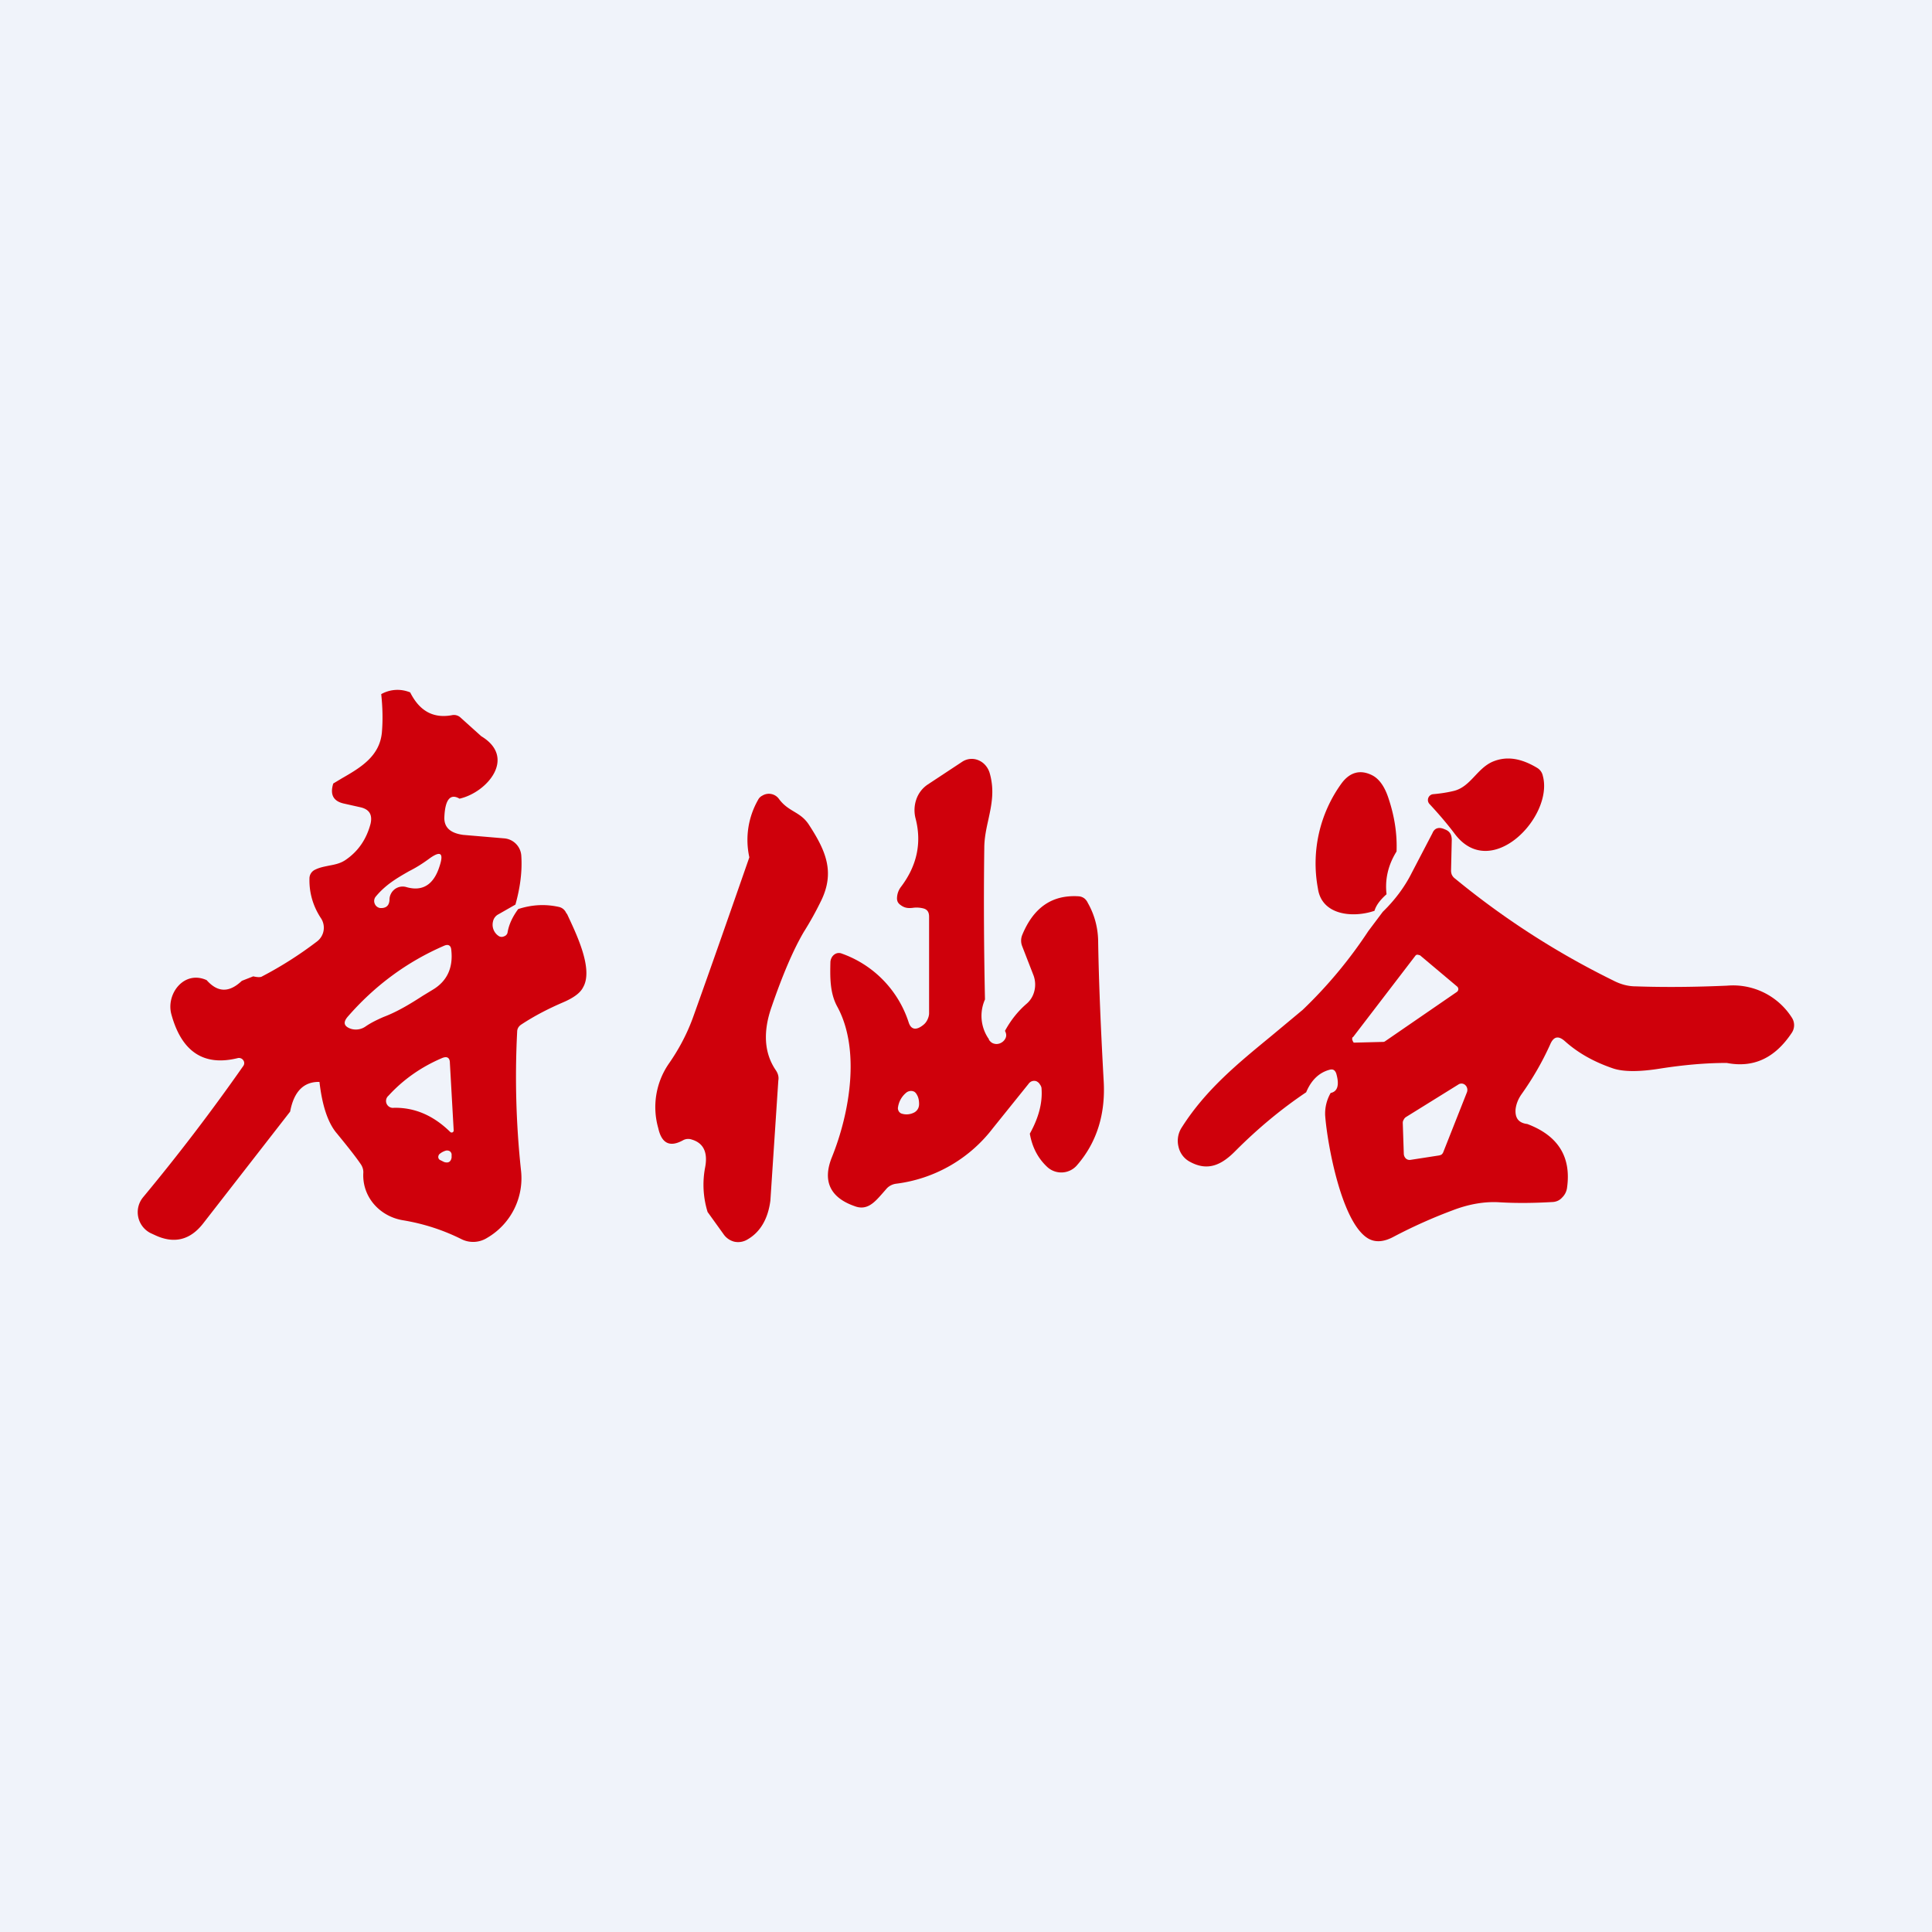
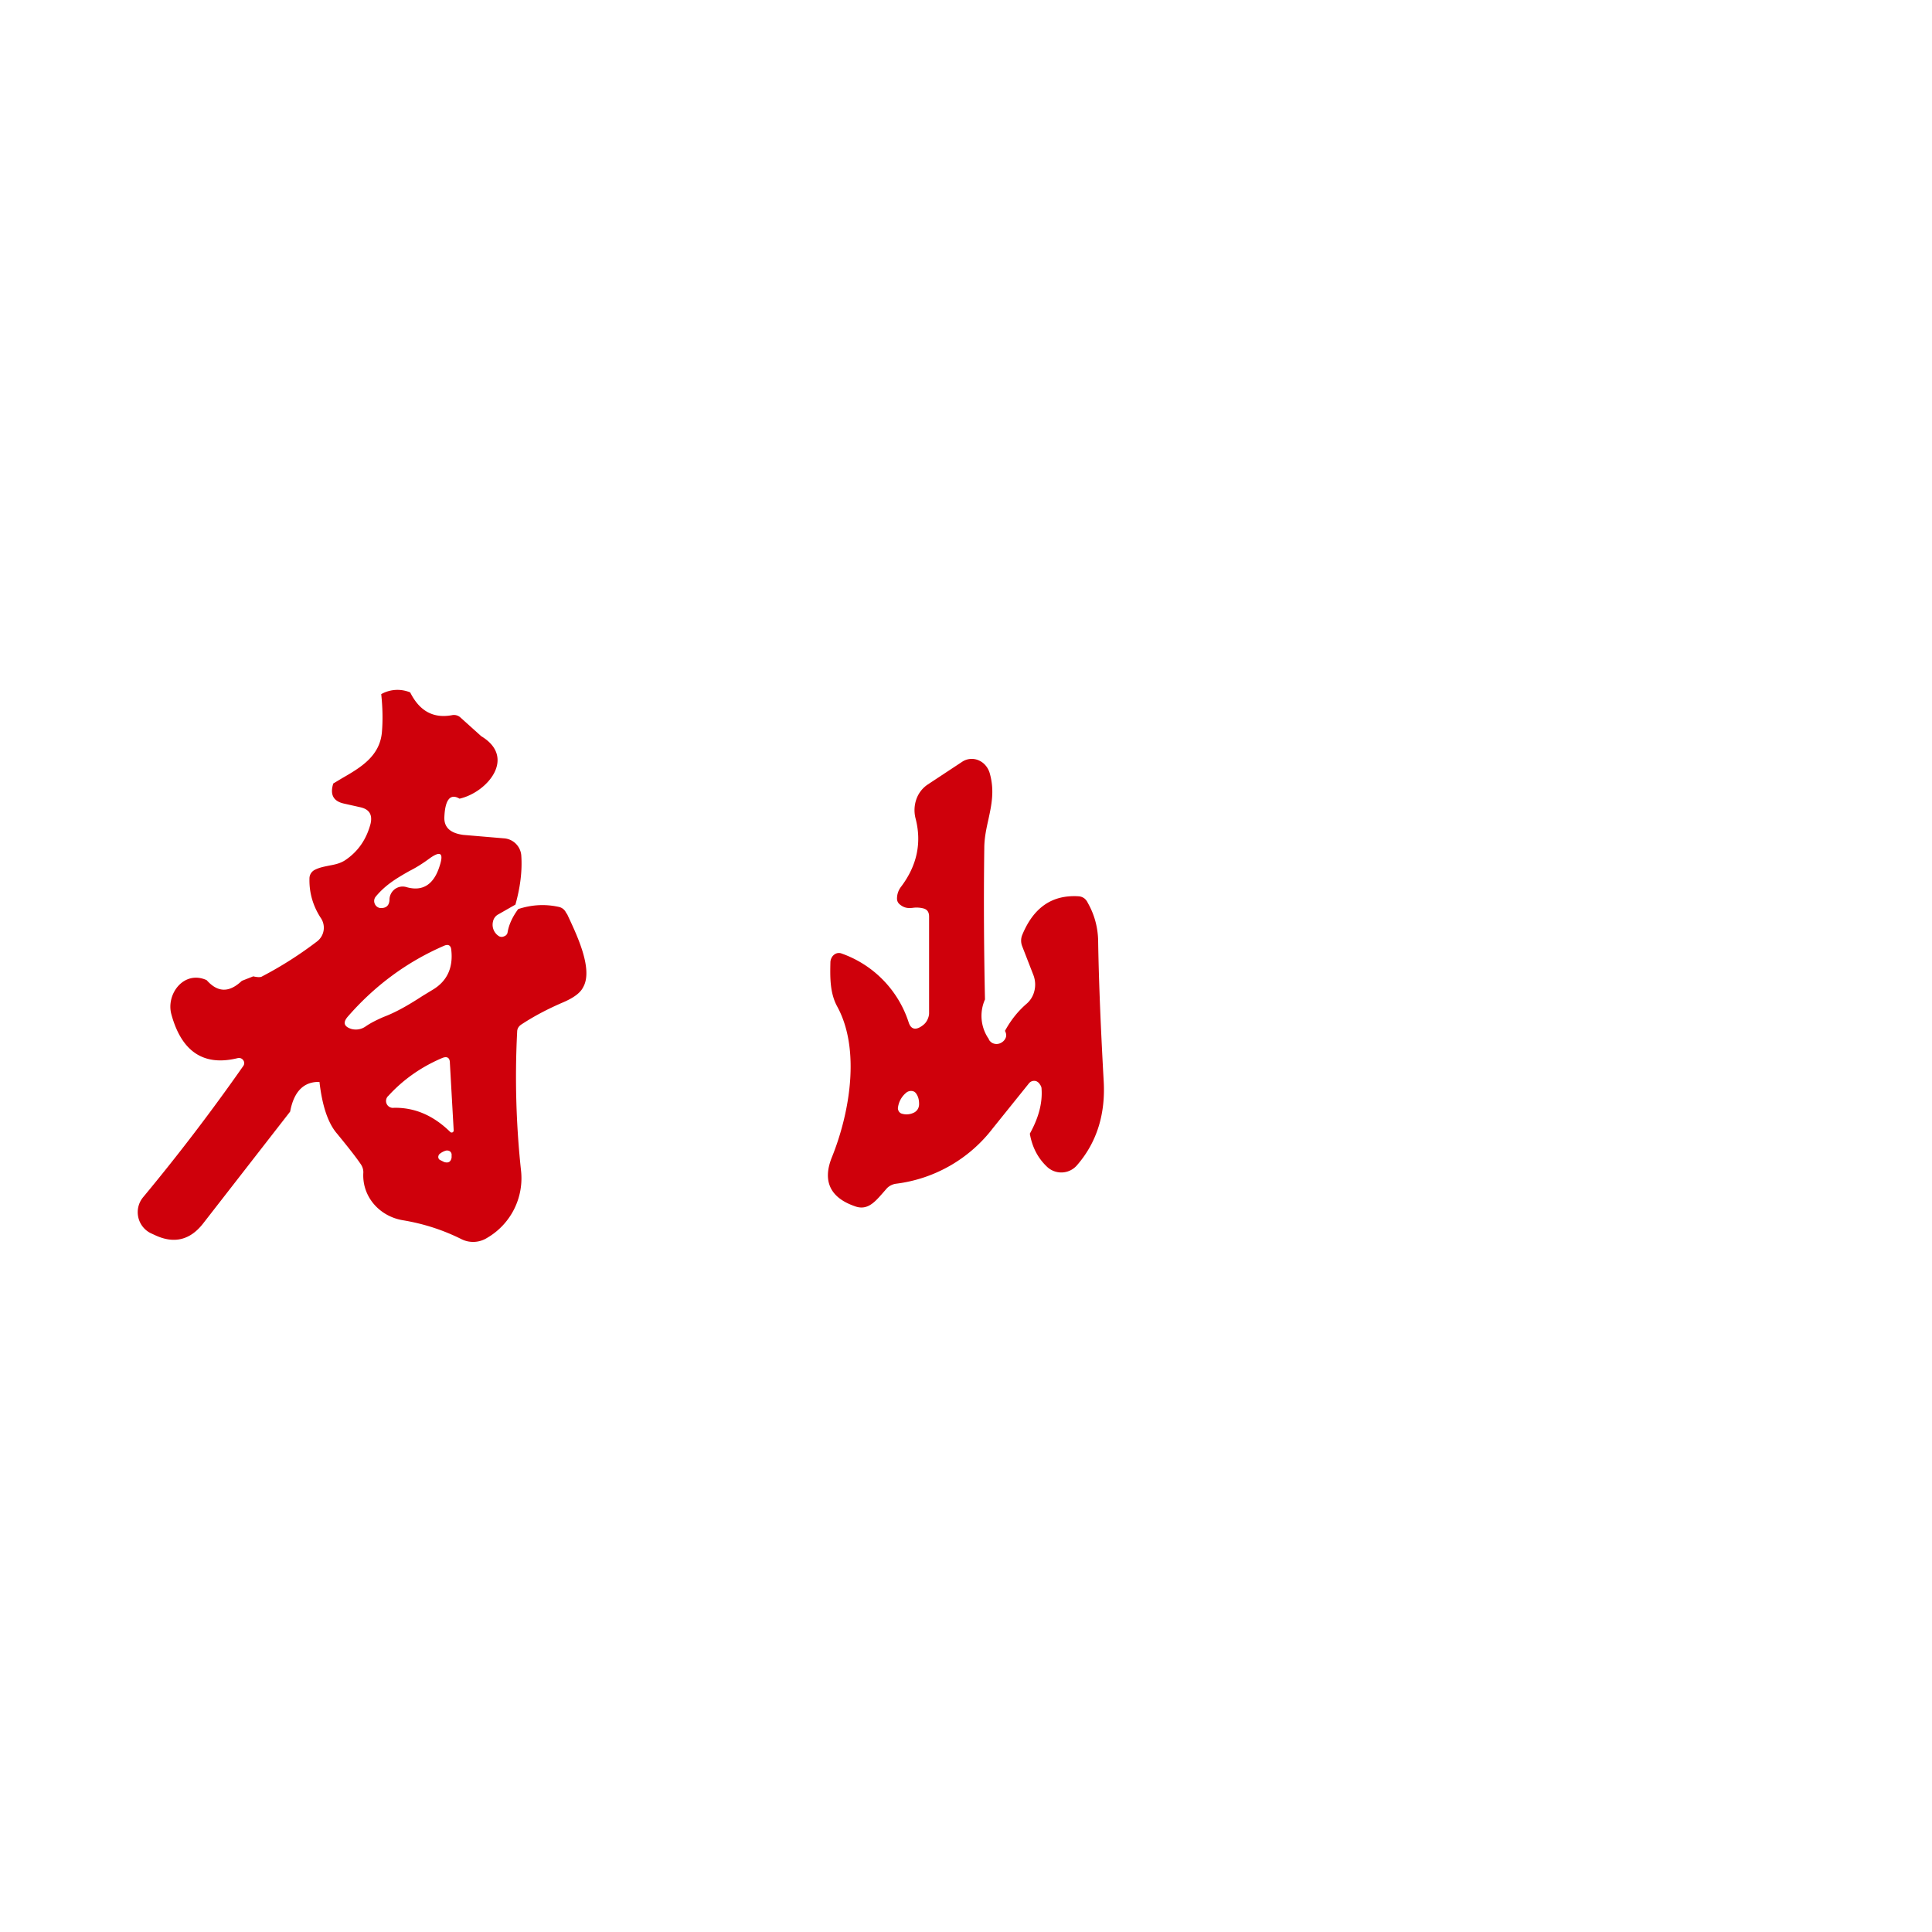
<svg xmlns="http://www.w3.org/2000/svg" width="56" height="56" viewBox="0 0 56 56">
-   <path fill="#F0F3FA" d="M0 0h56v56H0z" />
-   <path d="M43.26 22.08c.4-.17.82-.11 1.3.18.08.05.14.13.16.23.32 1.18-1.51 3.09-2.56 1.67-.22-.29-.46-.57-.72-.85a.17.17 0 0 1 .02-.26.16.16 0 0 1 .08-.03c.22-.02.42-.05.62-.1.47-.13.65-.64 1.1-.84ZM40.48 24.68c-.25.4-.34.82-.29 1.24-.17.15-.3.31-.35.48-.61.21-1.53.14-1.64-.65a3.95 3.95 0 0 1 .69-3.05c.24-.32.54-.4.88-.23.2.1.36.32.47.65.18.53.26 1.05.24 1.56ZM23.3 27.01c-.3.51-.61 1.23-.93 2.16-.26.73-.22 1.35.11 1.84.07.1.1.2.08.31l-.23 3.48c-.07.54-.3.92-.67 1.13a.52.52 0 0 1-.38.06.54.54 0 0 1-.31-.22l-.46-.64a2.67 2.67 0 0 1-.07-1.3c.08-.43-.05-.7-.39-.8a.31.31 0 0 0-.25.02c-.38.21-.62.1-.72-.35a2.22 2.22 0 0 1 .3-1.86c.28-.4.52-.84.7-1.33.56-1.56 1.1-3.11 1.64-4.66a2.34 2.34 0 0 1 .25-1.66c.03-.06.07-.1.13-.13a.36.36 0 0 1 .48.1c.28.38.62.36.87.75.48.74.76 1.36.35 2.2-.16.33-.33.63-.5.9Z" fill="#CF000B" />
  <path fill-rule="evenodd" d="M28.67 30.13a1.17 1.17 0 0 1-.12-1.16c-.03-1.45-.04-2.9-.02-4.38 0-.3.06-.57.12-.84.09-.42.18-.83.04-1.33a.61.61 0 0 0-.12-.23.54.54 0 0 0-.2-.15.5.5 0 0 0-.48.04l-1 .66a.85.85 0 0 0-.33.43.96.96 0 0 0-.02.56c.18.7.04 1.36-.42 1.97a.56.56 0 0 0-.12.34c0 .08.03.14.1.19.13.1.25.1.39.08a.8.8 0 0 1 .27.02c.12.03.17.11.17.24v2.8c0 .06-.02.13-.05.19a.41.41 0 0 1-.12.15c-.2.16-.35.14-.42-.07a3.14 3.14 0 0 0-1.94-2 .22.22 0 0 0-.22.03.26.26 0 0 0-.08.1.3.3 0 0 0-.03.11c-.01.44-.02.9.2 1.3.67 1.23.37 3.06-.16 4.37-.28.7-.03 1.17.66 1.41.36.14.58-.11.8-.36l.14-.16a.46.46 0 0 1 .27-.13 4.18 4.18 0 0 0 2.8-1.61l1.03-1.28a.21.21 0 0 1 .1-.08.2.2 0 0 1 .13 0c.04.02.08.05.1.09.03.04.05.08.05.13.03.42-.09.85-.34 1.3.07.4.24.72.51.97a.6.6 0 0 0 .87-.07c.56-.65.82-1.47.76-2.44-.08-1.45-.14-2.8-.16-4.07-.01-.36-.1-.73-.3-1.08a.35.35 0 0 0-.1-.13.31.31 0 0 0-.16-.06c-.77-.05-1.31.32-1.64 1.12a.44.44 0 0 0 0 .33l.33.85c.05.14.06.3.02.45a.7.7 0 0 1-.23.37c-.23.2-.44.45-.62.78.05.1.05.18-.02.27a.3.3 0 0 1-.1.08.27.27 0 0 1-.25 0 .3.3 0 0 1-.1-.1Zm-2.32 1.5a.2.2 0 0 0-.08.04.67.67 0 0 0-.24.42c-.01.04 0 .08.02.12.02.03.05.06.09.07.13.04.26.02.37-.04.08-.05.13-.13.13-.24 0-.11-.02-.2-.07-.28a.22.22 0 0 0-.06-.07.2.2 0 0 0-.16-.02Z" fill="#CF000B" />
-   <path d="M48.14 30.97c.65-.1 1.28-.16 1.91-.16.78.15 1.4-.14 1.89-.88a.4.4 0 0 0 0-.43 2.02 2.02 0 0 0-1.88-.93c-.92.04-1.8.05-2.65.02-.22 0-.44-.06-.65-.17a23.57 23.57 0 0 1-4.58-2.95.3.3 0 0 1-.1-.12.34.34 0 0 1-.02-.14l.02-.86c0-.16-.06-.26-.2-.31-.17-.08-.3-.04-.36.11l-.6 1.15c-.21.42-.5.8-.84 1.13l-.42.56a13.2 13.2 0 0 1-1.9 2.28l-.9.75c-.96.79-1.9 1.55-2.6 2.65a.71.71 0 0 0-.1.57.65.65 0 0 0 .34.44c.52.28.92.08 1.32-.33.63-.63 1.31-1.2 2.04-1.69.15-.36.38-.57.67-.65.1-.03.16 0 .2.1.1.34.04.53-.16.57a1.2 1.2 0 0 0-.16.64c.05.75.46 3.12 1.25 3.58.21.12.46.1.75-.06a14.7 14.7 0 0 1 1.7-.76c.47-.18.93-.26 1.37-.23.52.03 1.03.02 1.54-.01.1-.01.19-.05.26-.13a.48.48 0 0 0 .14-.27c.13-.9-.25-1.52-1.15-1.86-.25-.03-.36-.17-.34-.43.02-.16.08-.3.17-.43.32-.45.6-.93.83-1.44.1-.24.24-.27.43-.1.38.34.84.6 1.4.79.3.1.77.1 1.38 0Zm-8.92-.91 1.8-2.35a.1.1 0 0 1 .03-.03.09.09 0 0 1 .07 0l.04.01 1.07.9a.1.1 0 0 1 0 .16l-2.08 1.43a.09.09 0 0 1-.05.02l-.8.02h-.06a.1.1 0 0 1-.03-.05.1.1 0 0 1 0-.11Zm2.5 3.43-.84.13a.16.16 0 0 1-.13-.04.2.2 0 0 1-.06-.13l-.03-.9c0-.04.01-.07.03-.1a.18.18 0 0 1 .06-.07l1.53-.95a.16.16 0 0 1 .2.03c.02.02.04.05.05.1a.2.2 0 0 1-.01.1l-.68 1.72a.18.18 0 0 1-.05.08.16.16 0 0 1-.08.03Z" fill="#CF000B" />
  <path fill-rule="evenodd" d="M13.1 20.73c-.54.1-.94-.12-1.21-.66a.96.96 0 0 0-.84.05c.04.38.05.74.02 1.1-.06.7-.62 1.03-1.16 1.34l-.25.15c-.1.32 0 .51.3.58l.49.11c.26.06.35.22.29.48-.12.45-.36.8-.73 1.05-.15.1-.31.13-.47.16-.14.03-.27.05-.41.12a.28.28 0 0 0-.16.26c-.01.4.1.79.33 1.14a.5.5 0 0 1-.1.67 11 11 0 0 1-1.6 1.02c-.04.03-.13.03-.26 0l-.33.13c-.37.35-.7.34-1.02-.02-.66-.3-1.19.41-1.02 1 .3 1.09.95 1.5 1.92 1.26a.15.15 0 0 1 .16.06.14.14 0 0 1 0 .17 57.93 57.93 0 0 1-2.9 3.8.68.68 0 0 0 .21 1.04l.13.06c.55.26 1.02.15 1.4-.34l2.52-3.24c.11-.59.4-.87.85-.86.08.7.25 1.2.51 1.5.32.39.54.67.67.86.06.08.1.18.09.29-.03.69.48 1.25 1.15 1.36.6.1 1.16.28 1.7.55a.76.76 0 0 0 .74-.04 2 2 0 0 0 .98-1.97 25.4 25.4 0 0 1-.11-4c0-.1.05-.17.13-.22.38-.25.79-.46 1.21-.64.3-.13.49-.27.57-.43.31-.53-.2-1.56-.46-2.12l-.03-.04a.3.3 0 0 0-.2-.17c-.4-.09-.79-.07-1.19.06-.16.22-.27.44-.31.69a.15.15 0 0 1-.1.1.16.16 0 0 1-.14 0 .39.39 0 0 1-.18-.43.3.3 0 0 1 .16-.21l.49-.28c.14-.5.2-.97.17-1.42a.54.54 0 0 0-.5-.5l-1.18-.1c-.38-.05-.56-.22-.55-.51.02-.51.17-.7.44-.54.8-.18 1.66-1.19.63-1.81l-.6-.54a.28.28 0 0 0-.25-.07Zm-2.21 5.26c.29-.35.62-.54.97-.74.2-.1.39-.22.58-.36.33-.24.43-.17.3.22-.17.54-.5.74-.97.6a.38.38 0 0 0-.44.2.37.37 0 0 0-.04.15c0 .19-.1.27-.27.26a.2.2 0 0 1-.16-.13.2.2 0 0 1 .03-.2Zm-.29 3.76a.49.49 0 0 1-.43.07c-.2-.07-.23-.18-.1-.34.78-.9 1.72-1.6 2.81-2.07.12-.05.19 0 .2.12.06.52-.12.91-.54 1.16l-.28.17c-.37.24-.75.47-1.15.62-.18.08-.35.16-.51.27Zm.82 2.36c.6-.01 1.14.22 1.63.7a.06.06 0 0 0 .07.01.06.06 0 0 0 .03-.06l-.11-1.95c0-.16-.09-.2-.23-.14-.61.26-1.13.63-1.55 1.09a.2.2 0 0 0 .16.35Zm1.32 1.34a.5.5 0 0 1 .19-.1c.08-.01.14.02.16.1v.1c-.02.13-.1.17-.22.13l-.1-.05a.1.1 0 0 1-.06-.13.1.1 0 0 1 .03-.05Z" fill="#CF000B" />
</svg>